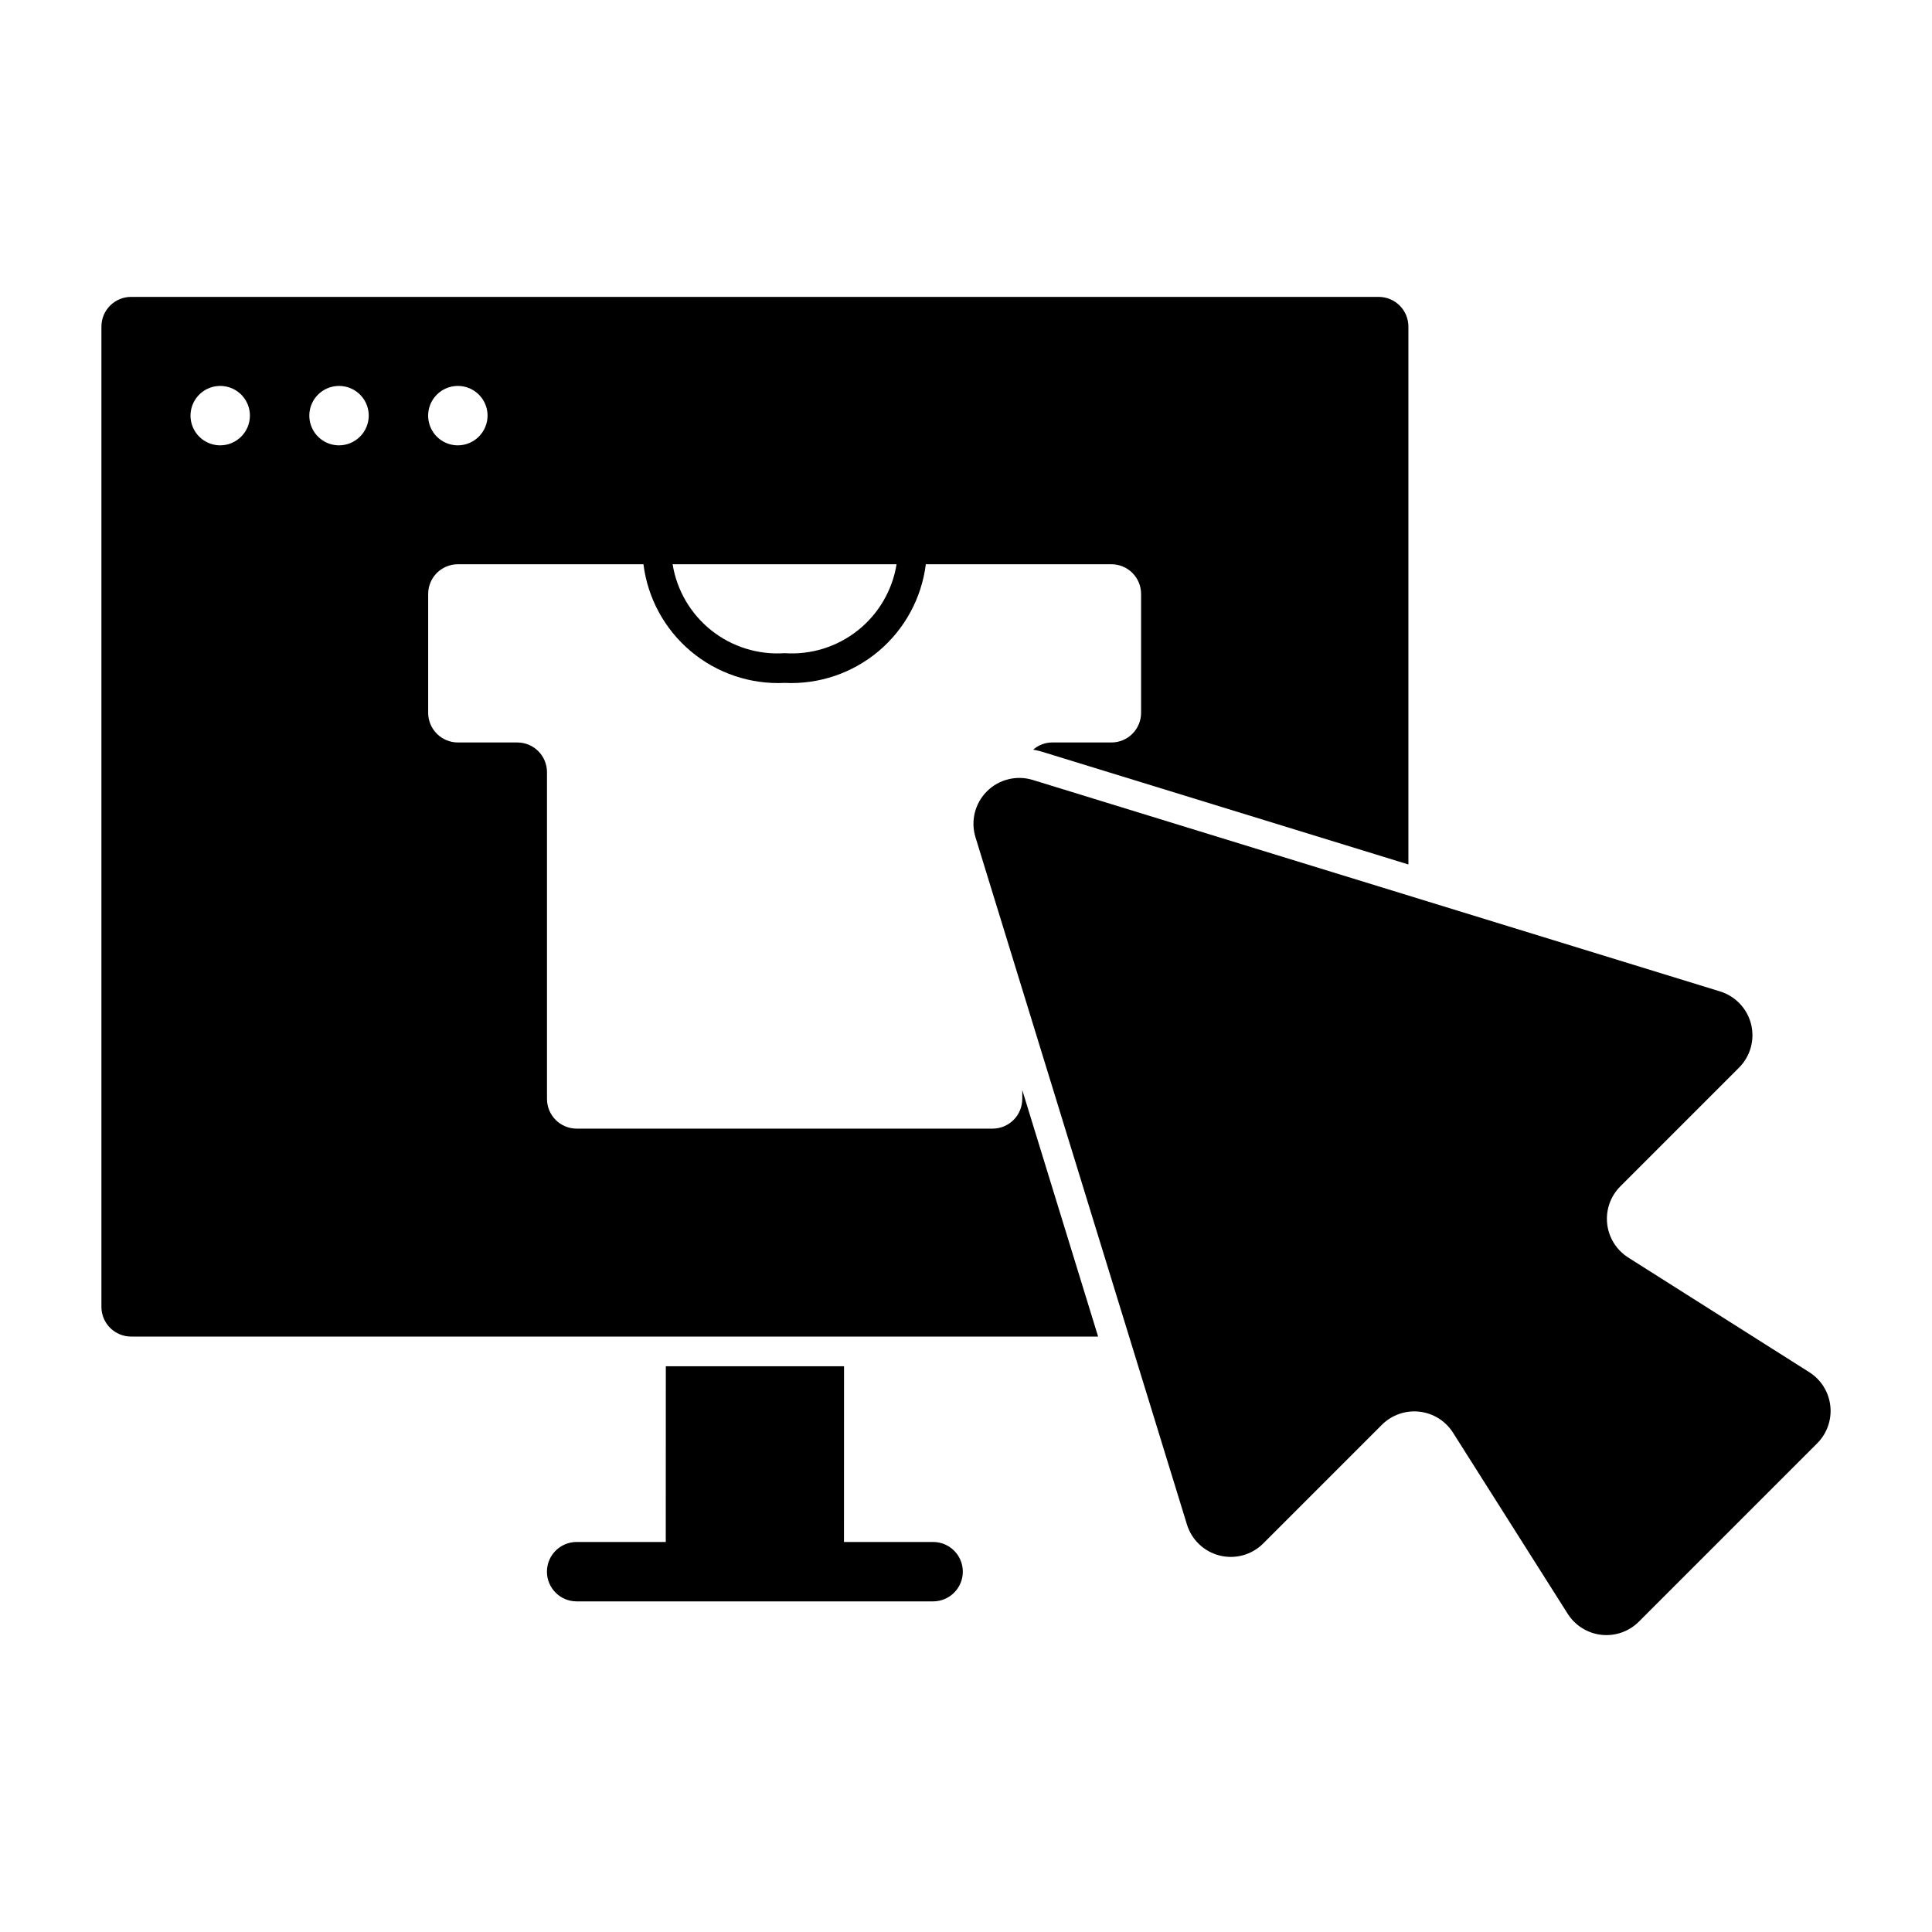
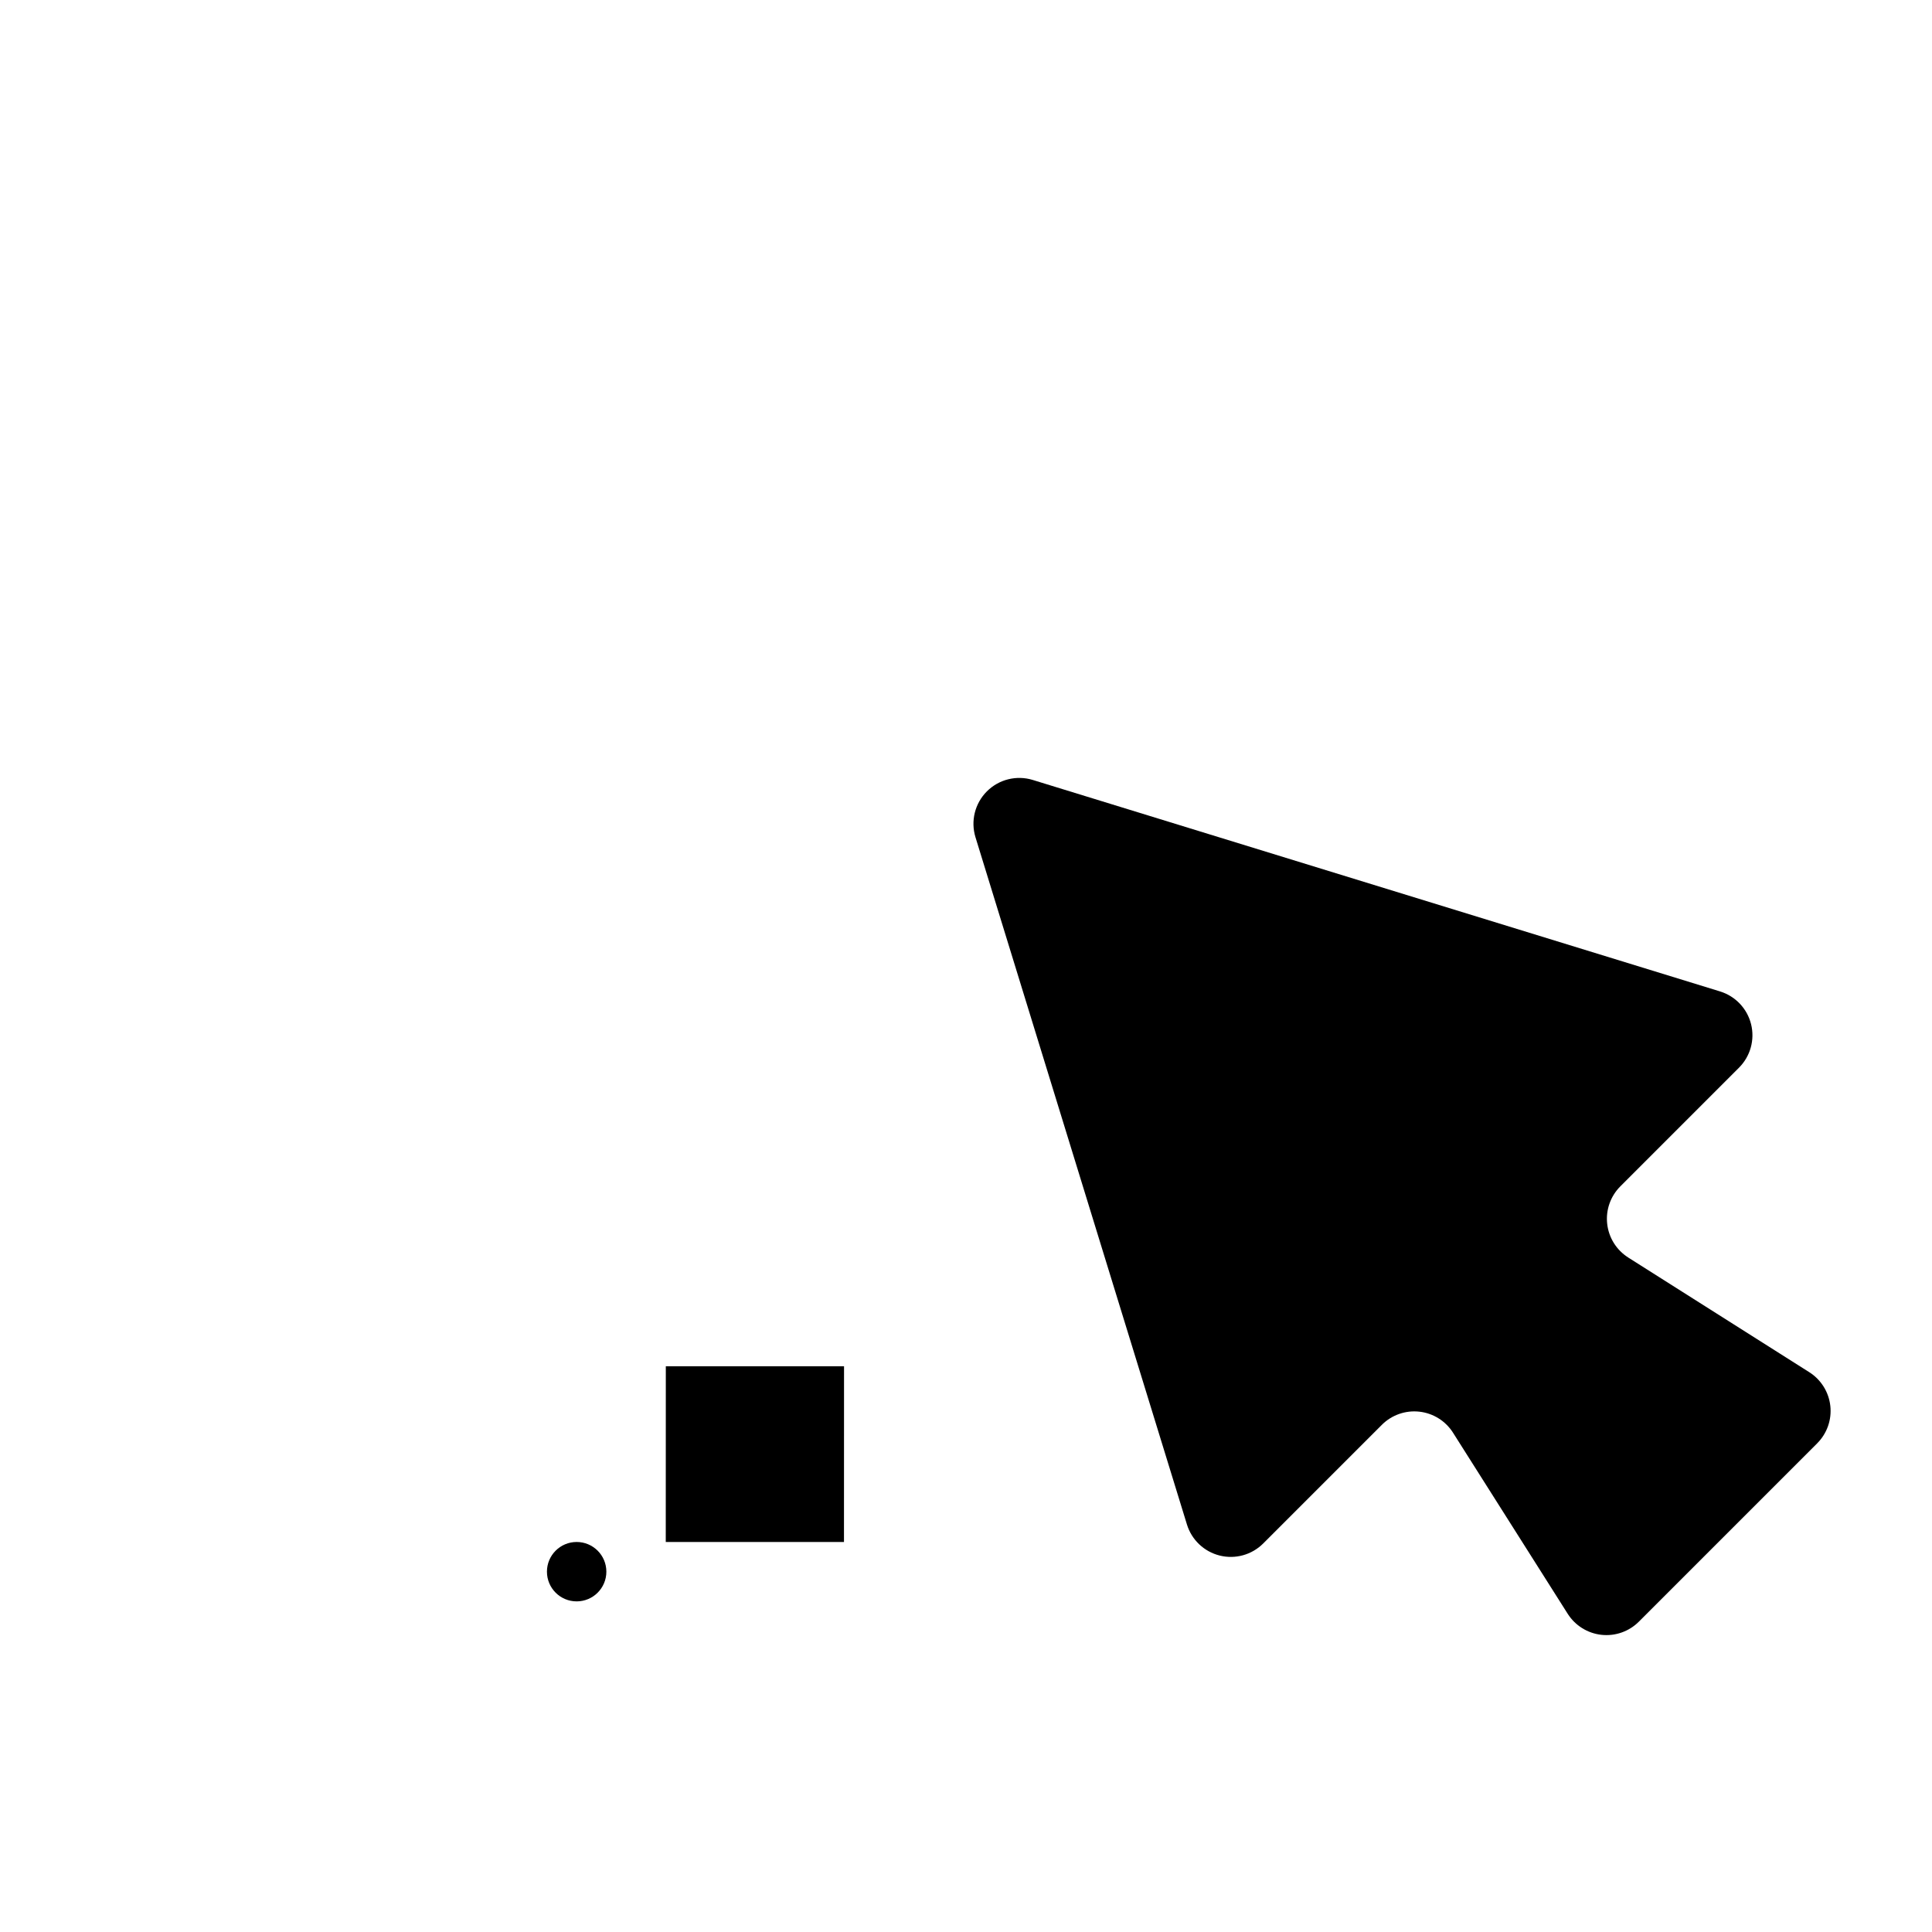
<svg xmlns="http://www.w3.org/2000/svg" fill="#000000" width="800px" height="800px" version="1.1" viewBox="144 144 512 512">
  <g>
    <path d="m599.84 406.74-182.14-56.043c-4.301-1.324-8.984-0.16-12.164 3.023-3.184 3.18-4.344 7.859-3.023 12.16l56.043 182.14c1.254 4.074 4.551 7.191 8.684 8.219 4.137 1.027 8.508-0.188 11.52-3.199l31.449-31.449c2.609-2.609 6.262-3.891 9.93-3.484s6.953 2.457 8.926 5.574l30.391 47.988c1.977 3.113 5.258 5.168 8.926 5.574 3.668 0.406 7.32-0.875 9.93-3.484l47.258-47.258v-0.004c2.609-2.609 3.894-6.262 3.484-9.93-0.406-3.664-2.457-6.949-5.574-8.922l-47.988-30.391 0.004-0.004c-3.117-1.973-5.168-5.258-5.574-8.926-0.41-3.664 0.875-7.32 3.484-9.926l31.449-31.453c3.016-3.016 4.231-7.387 3.203-11.52-1.027-4.137-4.148-7.43-8.219-8.684z" />
-     <path d="m391.28 552.64h-23.617l0.016-46.562h-47.23l-0.016 46.562h-23.617c-4.348 0-7.871 3.523-7.871 7.871 0 4.348 3.523 7.871 7.871 7.871h94.465c4.348 0 7.875-3.523 7.875-7.871 0-4.348-3.527-7.871-7.875-7.871z" />
-     <path d="m438.52 340.76h-15.746c-1.832 0.027-3.594 0.703-4.973 1.906 0.75 0.129 1.492 0.301 2.223 0.512l97.215 29.914v-142.54c0-2.09-0.828-4.09-2.305-5.566-1.477-1.477-3.481-2.305-5.566-2.305h-330.62c-4.348 0-7.871 3.523-7.871 7.871v259.78c0 2.086 0.828 4.09 2.305 5.566 1.477 1.477 3.477 2.305 5.566 2.305h256.26l-20.094-65.316v2.34h-0.004c0 2.086-0.828 4.09-2.305 5.566-1.477 1.477-3.481 2.305-5.566 2.305h-110.21c-4.348 0-7.871-3.523-7.871-7.871v-86.594c0-2.086-0.828-4.09-2.305-5.566-1.477-1.477-3.481-2.305-5.566-2.305h-15.742c-4.348 0-7.875-3.523-7.875-7.871v-31.488c0-4.348 3.527-7.871 7.875-7.871h49.176c1.125 8.992 5.606 17.227 12.543 23.059 6.938 5.828 15.82 8.824 24.871 8.387 9.051 0.438 17.938-2.559 24.875-8.387 6.938-5.832 11.414-14.066 12.543-23.059h49.176c2.086 0 4.09 0.828 5.566 2.305 1.477 1.477 2.305 3.477 2.305 5.566v31.488c0 4.348-3.523 7.871-7.871 7.871zm-236.16-78.742v0.004c-3.184 0-6.055-1.918-7.273-4.863-1.219-2.941-0.547-6.324 1.707-8.578 2.25-2.25 5.637-2.922 8.578-1.707 2.941 1.219 4.859 4.09 4.859 7.273-0.012 4.344-3.531 7.863-7.871 7.875zm31.488 0v0.004c-3.188 0-6.055-1.918-7.273-4.863-1.219-2.941-0.547-6.324 1.707-8.578 2.25-2.25 5.637-2.922 8.578-1.707 2.941 1.219 4.859 4.09 4.859 7.273-0.012 4.344-3.531 7.863-7.871 7.875zm31.488 0v0.004c-3.188 0-6.055-1.918-7.273-4.863-1.219-2.941-0.547-6.324 1.707-8.578 2.25-2.25 5.637-2.922 8.578-1.707 2.941 1.219 4.859 4.09 4.859 7.273-0.012 4.344-3.531 7.863-7.871 7.875zm86.594 55.082h-0.004c-6.996 0.477-13.914-1.676-19.406-6.035-5.488-4.359-9.152-10.617-10.27-17.535h59.352c-1.117 6.918-4.781 13.176-10.27 17.535-5.492 4.359-12.41 6.512-19.406 6.035z" />
+     <path d="m391.28 552.64h-23.617l0.016-46.562h-47.23l-0.016 46.562h-23.617c-4.348 0-7.871 3.523-7.871 7.871 0 4.348 3.523 7.871 7.871 7.871c4.348 0 7.875-3.523 7.875-7.871 0-4.348-3.527-7.871-7.875-7.871z" />
  </g>
</svg>